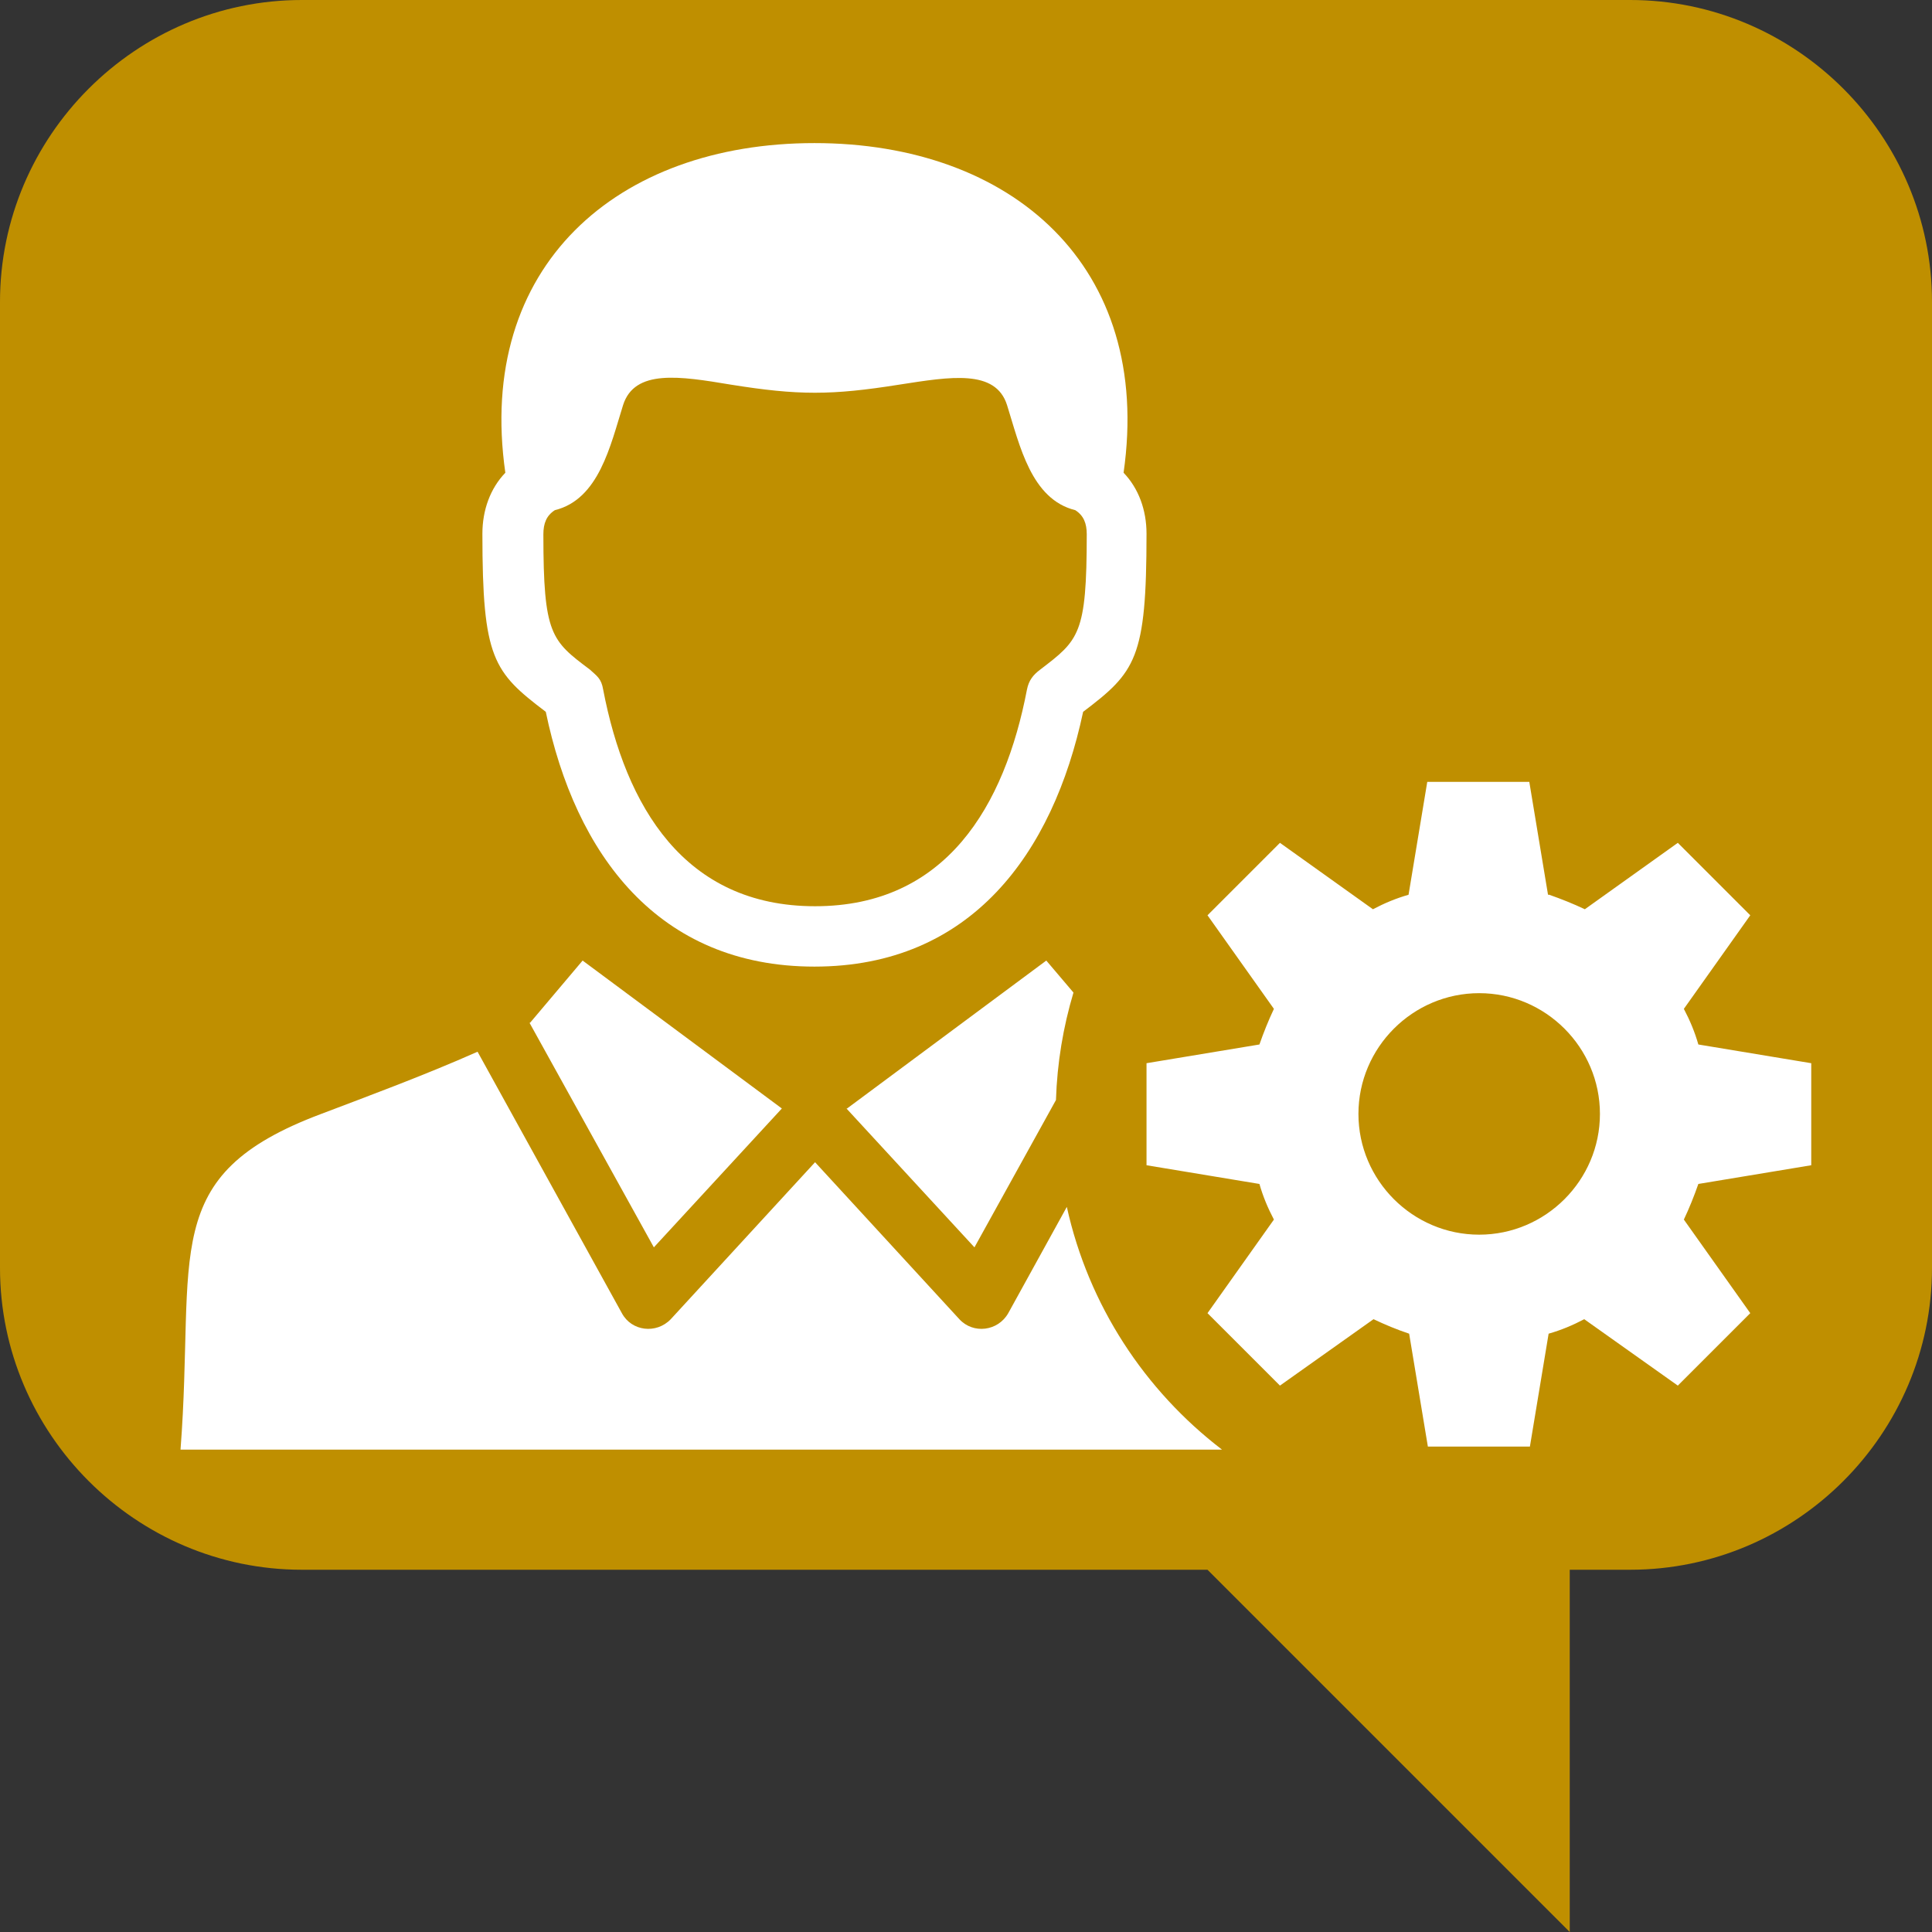
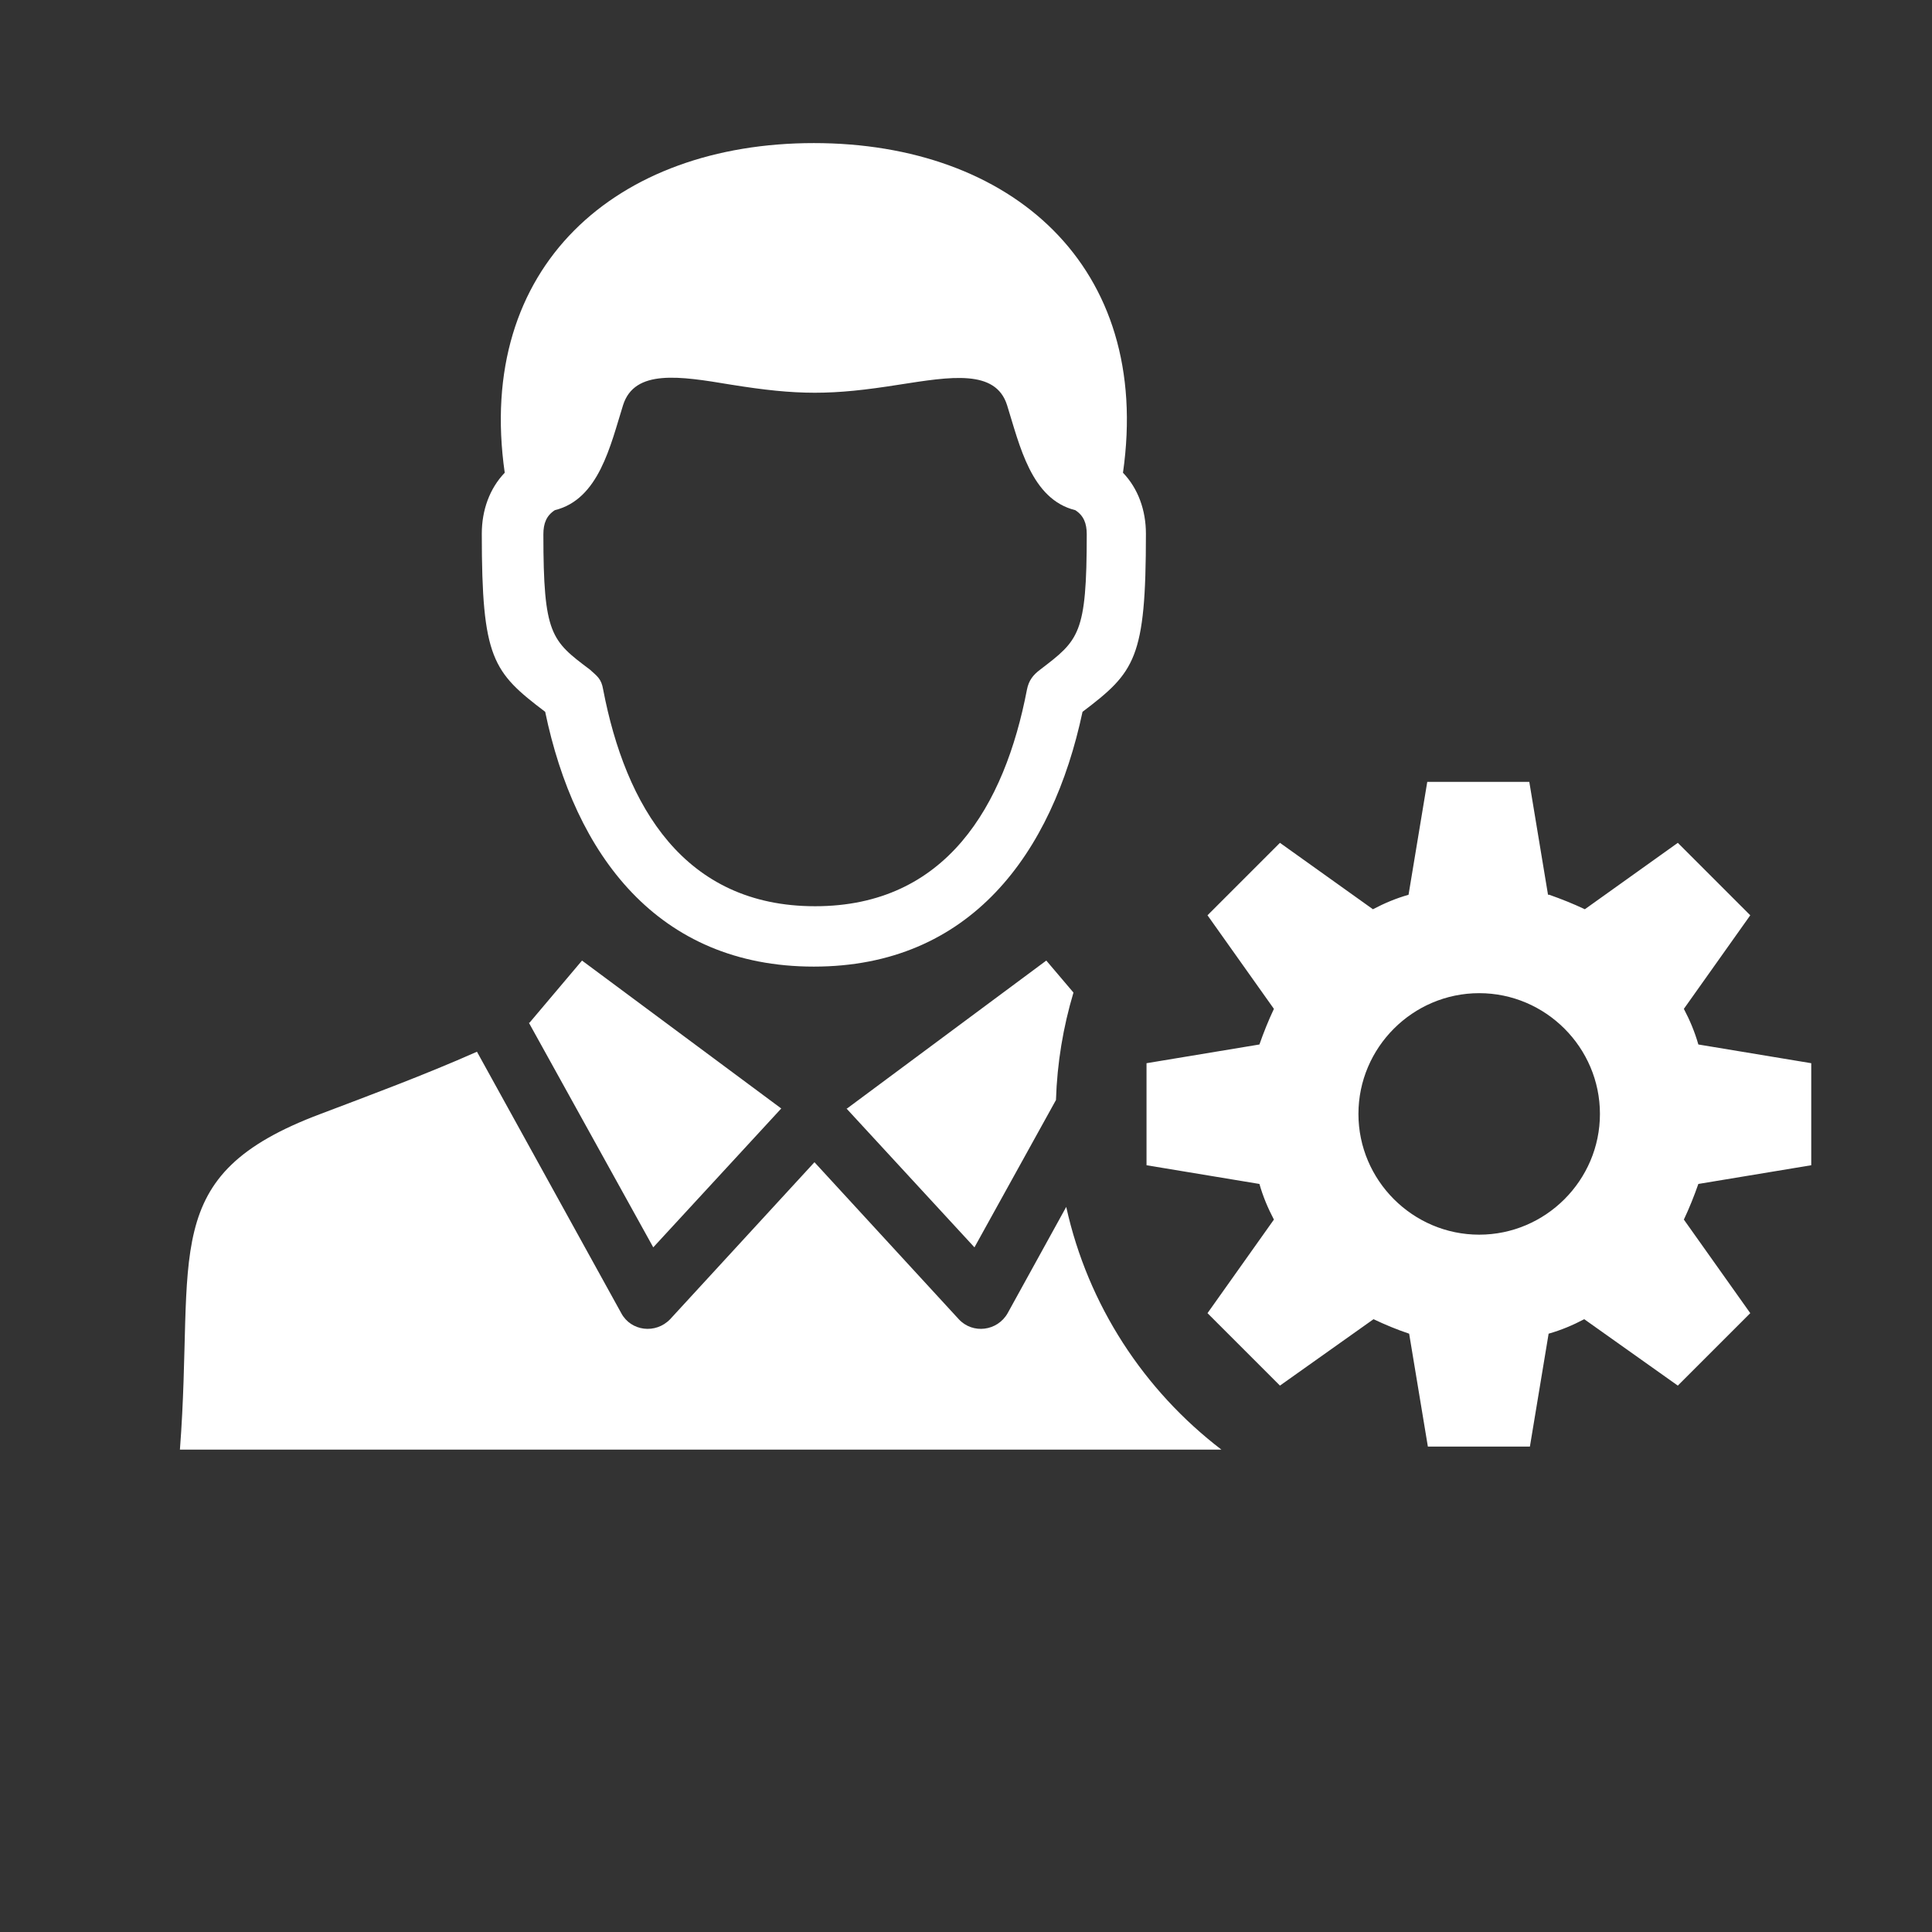
<svg xmlns="http://www.w3.org/2000/svg" xml:space="preserve" width="32px" height="32px" version="1.0" style="shape-rendering:geometricPrecision; text-rendering:geometricPrecision; image-rendering:optimizeQuality; fill-rule:evenodd; clip-rule:evenodd" viewBox="0 0 3200 3200">
  <rect x="0" y="0" width="3200" height="3200" fill="#333333" stroke="none" />
-   <path fill="#BF8F00" fill-rule="nonzero" d="M500 0l2200 0c275,0 500,225 500,500l0 1600c0,275 -225,500 -500,500l-100 0 0 600 -600 -600 -1500 0c-275,0 -500,-225 -500,-500l0 -1600c0,-275 225,-500 500,-500z" />
-   <path fill="white" fill-rule="nonzero" d="M2566 1482c20,7 40,15 59,24l154 -110 120 120 -110 155c10,19 18,38 24,59l187 31 0 169 -187 31c-7,20 -15,40 -24,59l110 155 -120 120 -155 -110c-19,10 -38,18 -59,24l-31 187 -169 0 -31 -187c-21,-7 -40,-15 -59,-24l-155 110 -120 -120 110 -155c-10,-19 -18,-38 -24,-59l-187 -31 0 -169 187 -31c7,-20 15,-40 24,-59l-110 -155 120 -120 154 110c19,-10 38,-18 59,-24l31 -187 169 0 31 187zm-116 163c-110,0 -200,90 -200,200 0,110 90,200 200,200 110,0 200,-90 200,-200 0,-110 -90,-200 -200,-200zm-1531 -800c-14,9 -19,22 -19,40 0,166 13,176 77,224 12,11 19,15 22,33 37,193 134,359 351,359 217,0 314,-166 351,-359 3,-15 10,-24 22,-33 64,-49 77,-58 77,-224 0,-18 -5,-31 -19,-40 -73,-18 -92,-107 -113,-174 -19,-60 -94,-47 -178,-34 -113,18 -168,18 -280,0 -84,-14 -159,-26 -178,34 -21,67 -40,156 -113,174zm484 991l330 -245 45 53c-17,57 -27,116 -29,178l-135 244 -212 -230zm-525 -142l87 -103 330 245 -212 230 -206 -372zm-579 707c25,-326 -39,-454 233,-556 79,-30 171,-64 259,-103l239 433c16,30 57,35 81,10l239 -260 239 260c23,25 64,20 81,-10l97 -176c36,163 129,304 257,402l-1724 0zm1050 -800c-259,0 -396,-186 -445,-422 -87,-66 -105,-88 -105,-295 0,-39 13,-75 38,-101 -49,-342 185,-546 512,-546 327,0 561,204 512,546 25,26 38,62 38,101 0,207 -18,229 -105,295 -50,235 -186,422 -445,422z" />
+   <path fill="white" fill-rule="nonzero" d="M2566 1482c20,7 40,15 59,24l154 -110 120 120 -110 155c10,19 18,38 24,59l187 31 0 169 -187 31c-7,20 -15,40 -24,59l110 155 -120 120 -155 -110c-19,10 -38,18 -59,24l-31 187 -169 0 -31 -187c-21,-7 -40,-15 -59,-24l-155 110 -120 -120 110 -155c-10,-19 -18,-38 -24,-59l-187 -31 0 -169 187 -31c7,-20 15,-40 24,-59l-110 -155 120 -120 154 110c19,-10 38,-18 59,-24l31 -187 169 0 31 187zm-116 163c-110,0 -200,90 -200,200 0,110 90,200 200,200 110,0 200,-90 200,-200 0,-110 -90,-200 -200,-200zm-1531 -800c-14,9 -19,22 -19,40 0,166 13,176 77,224 12,11 19,15 22,33 37,193 134,359 351,359 217,0 314,-166 351,-359 3,-15 10,-24 22,-33 64,-49 77,-58 77,-224 0,-18 -5,-31 -19,-40 -73,-18 -92,-107 -113,-174 -19,-60 -94,-47 -178,-34 -113,18 -168,18 -280,0 -84,-14 -159,-26 -178,34 -21,67 -40,156 -113,174zm484 991l330 -245 45 53c-17,57 -27,116 -29,178l-135 244 -212 -230m-525 -142l87 -103 330 245 -212 230 -206 -372zm-579 707c25,-326 -39,-454 233,-556 79,-30 171,-64 259,-103l239 433c16,30 57,35 81,10l239 -260 239 260c23,25 64,20 81,-10l97 -176c36,163 129,304 257,402l-1724 0zm1050 -800c-259,0 -396,-186 -445,-422 -87,-66 -105,-88 -105,-295 0,-39 13,-75 38,-101 -49,-342 185,-546 512,-546 327,0 561,204 512,546 25,26 38,62 38,101 0,207 -18,229 -105,295 -50,235 -186,422 -445,422z" />
</svg>